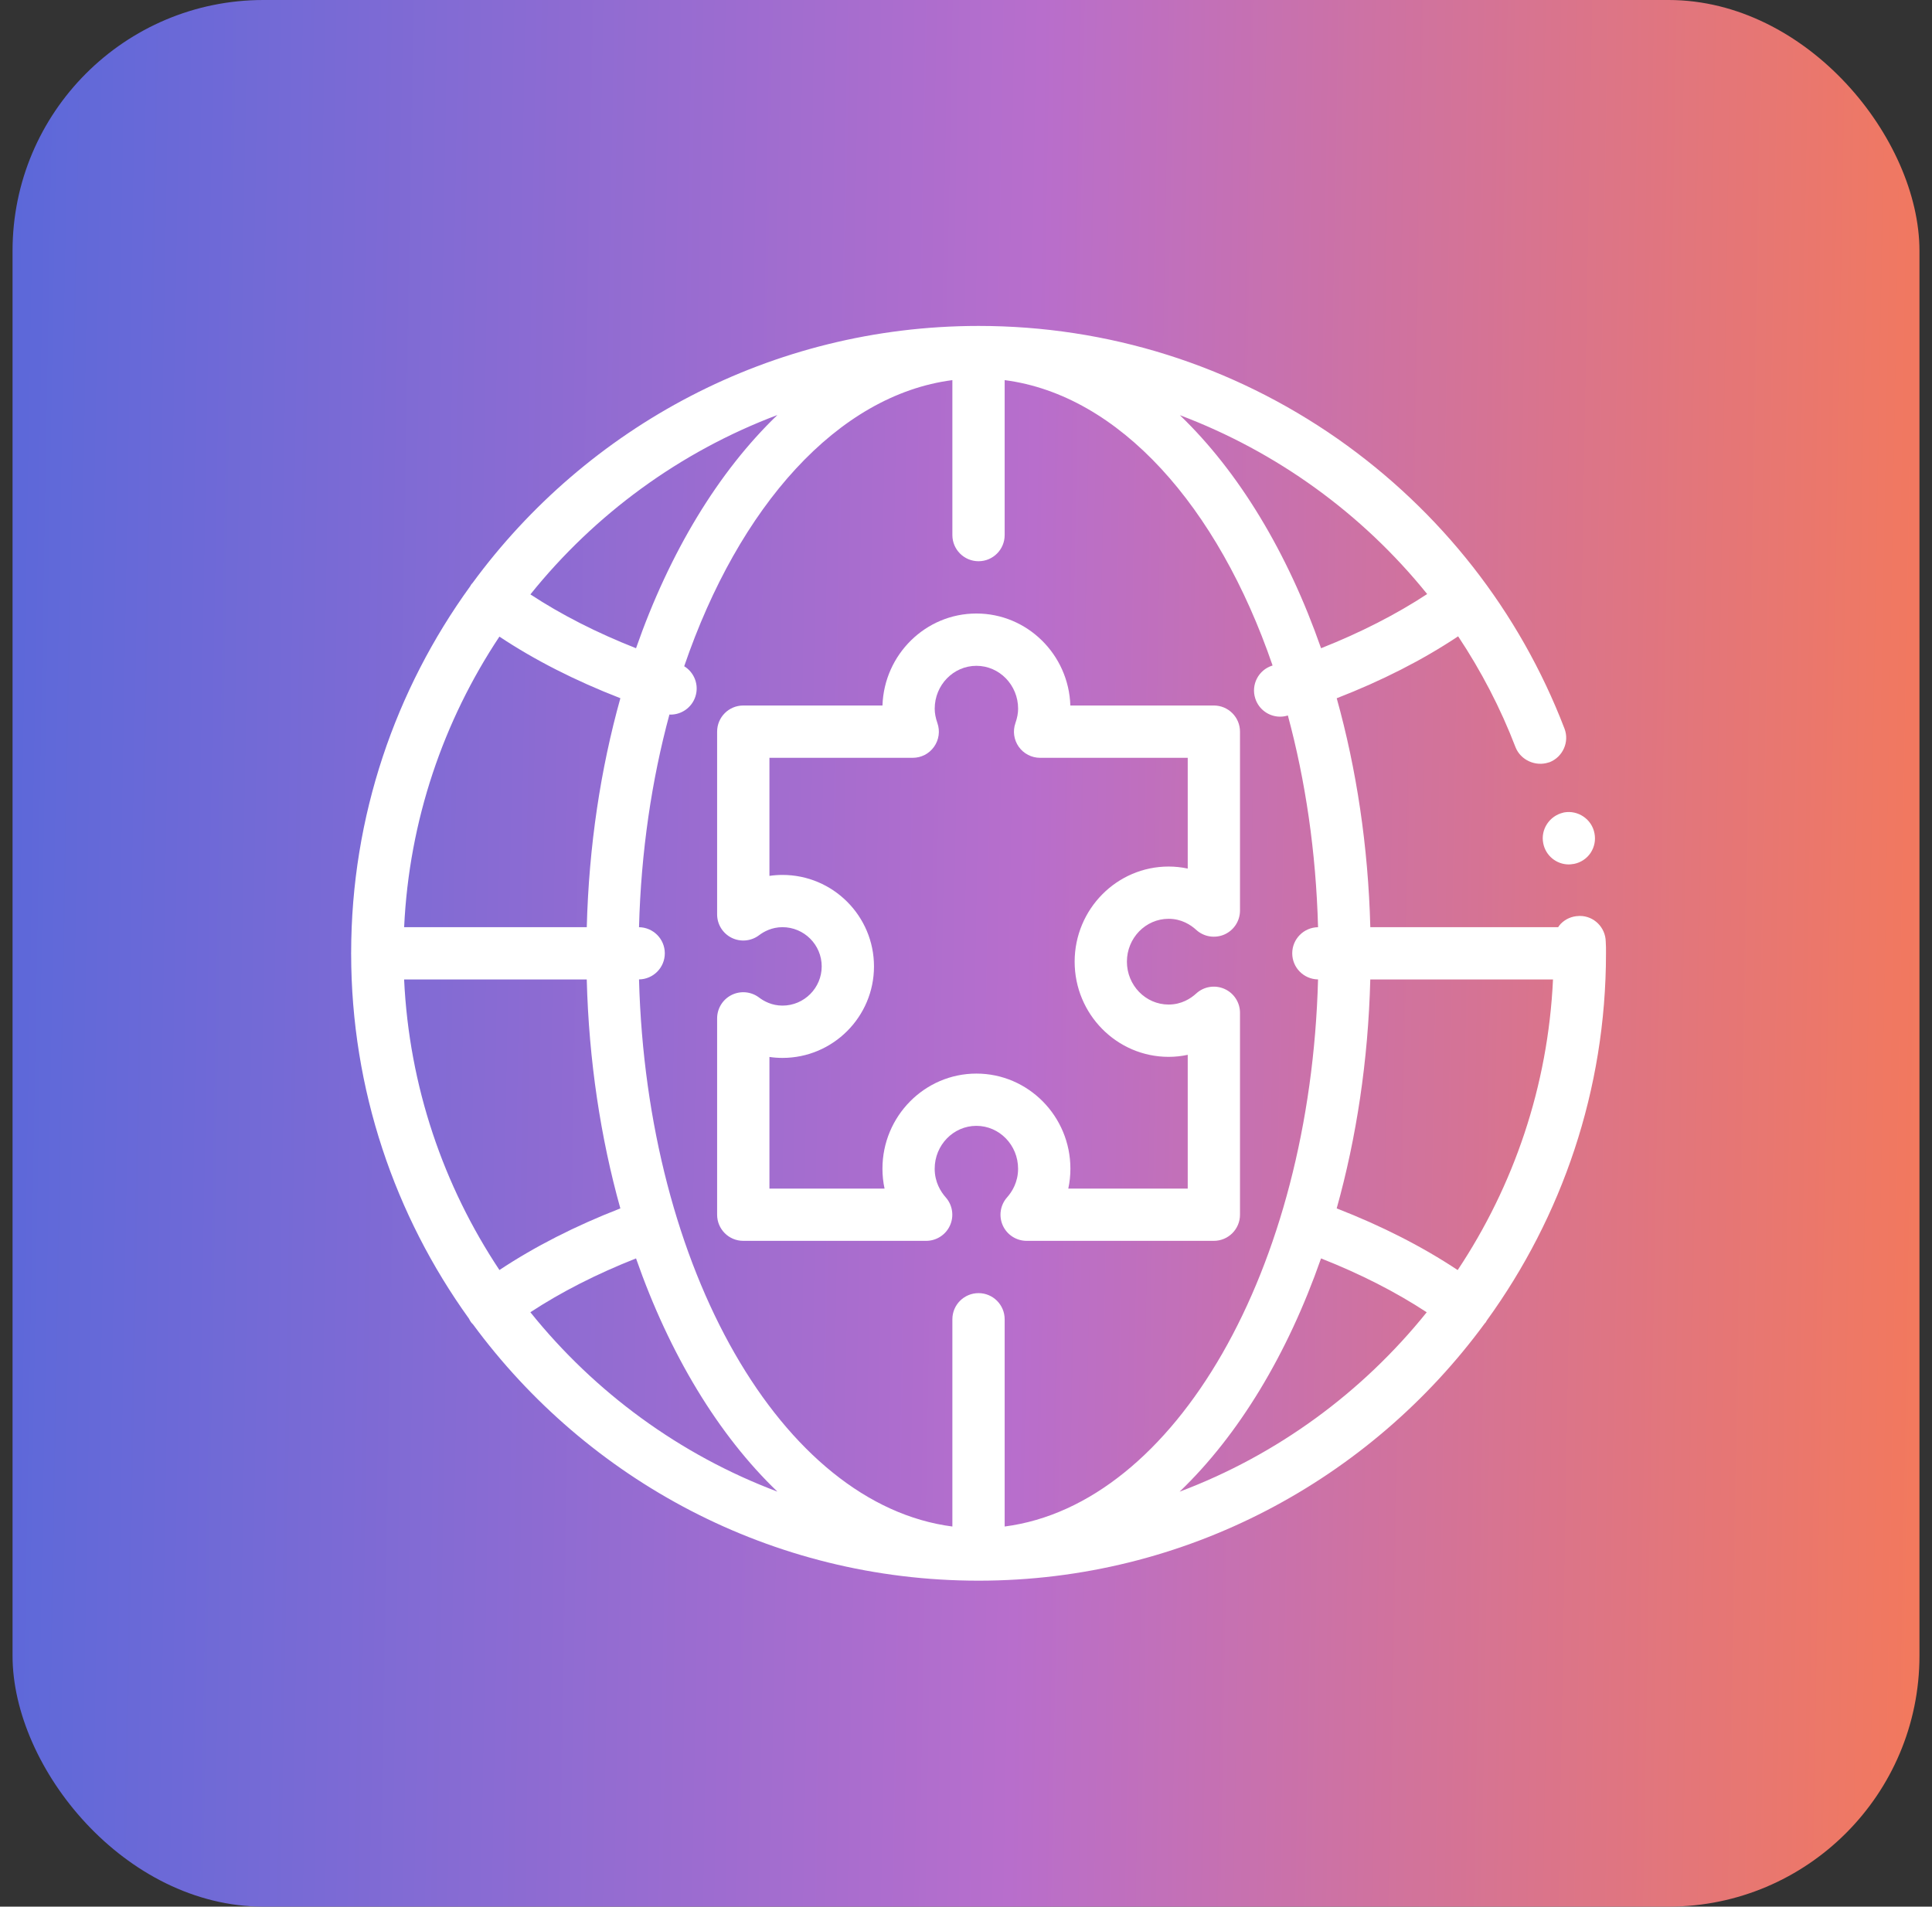
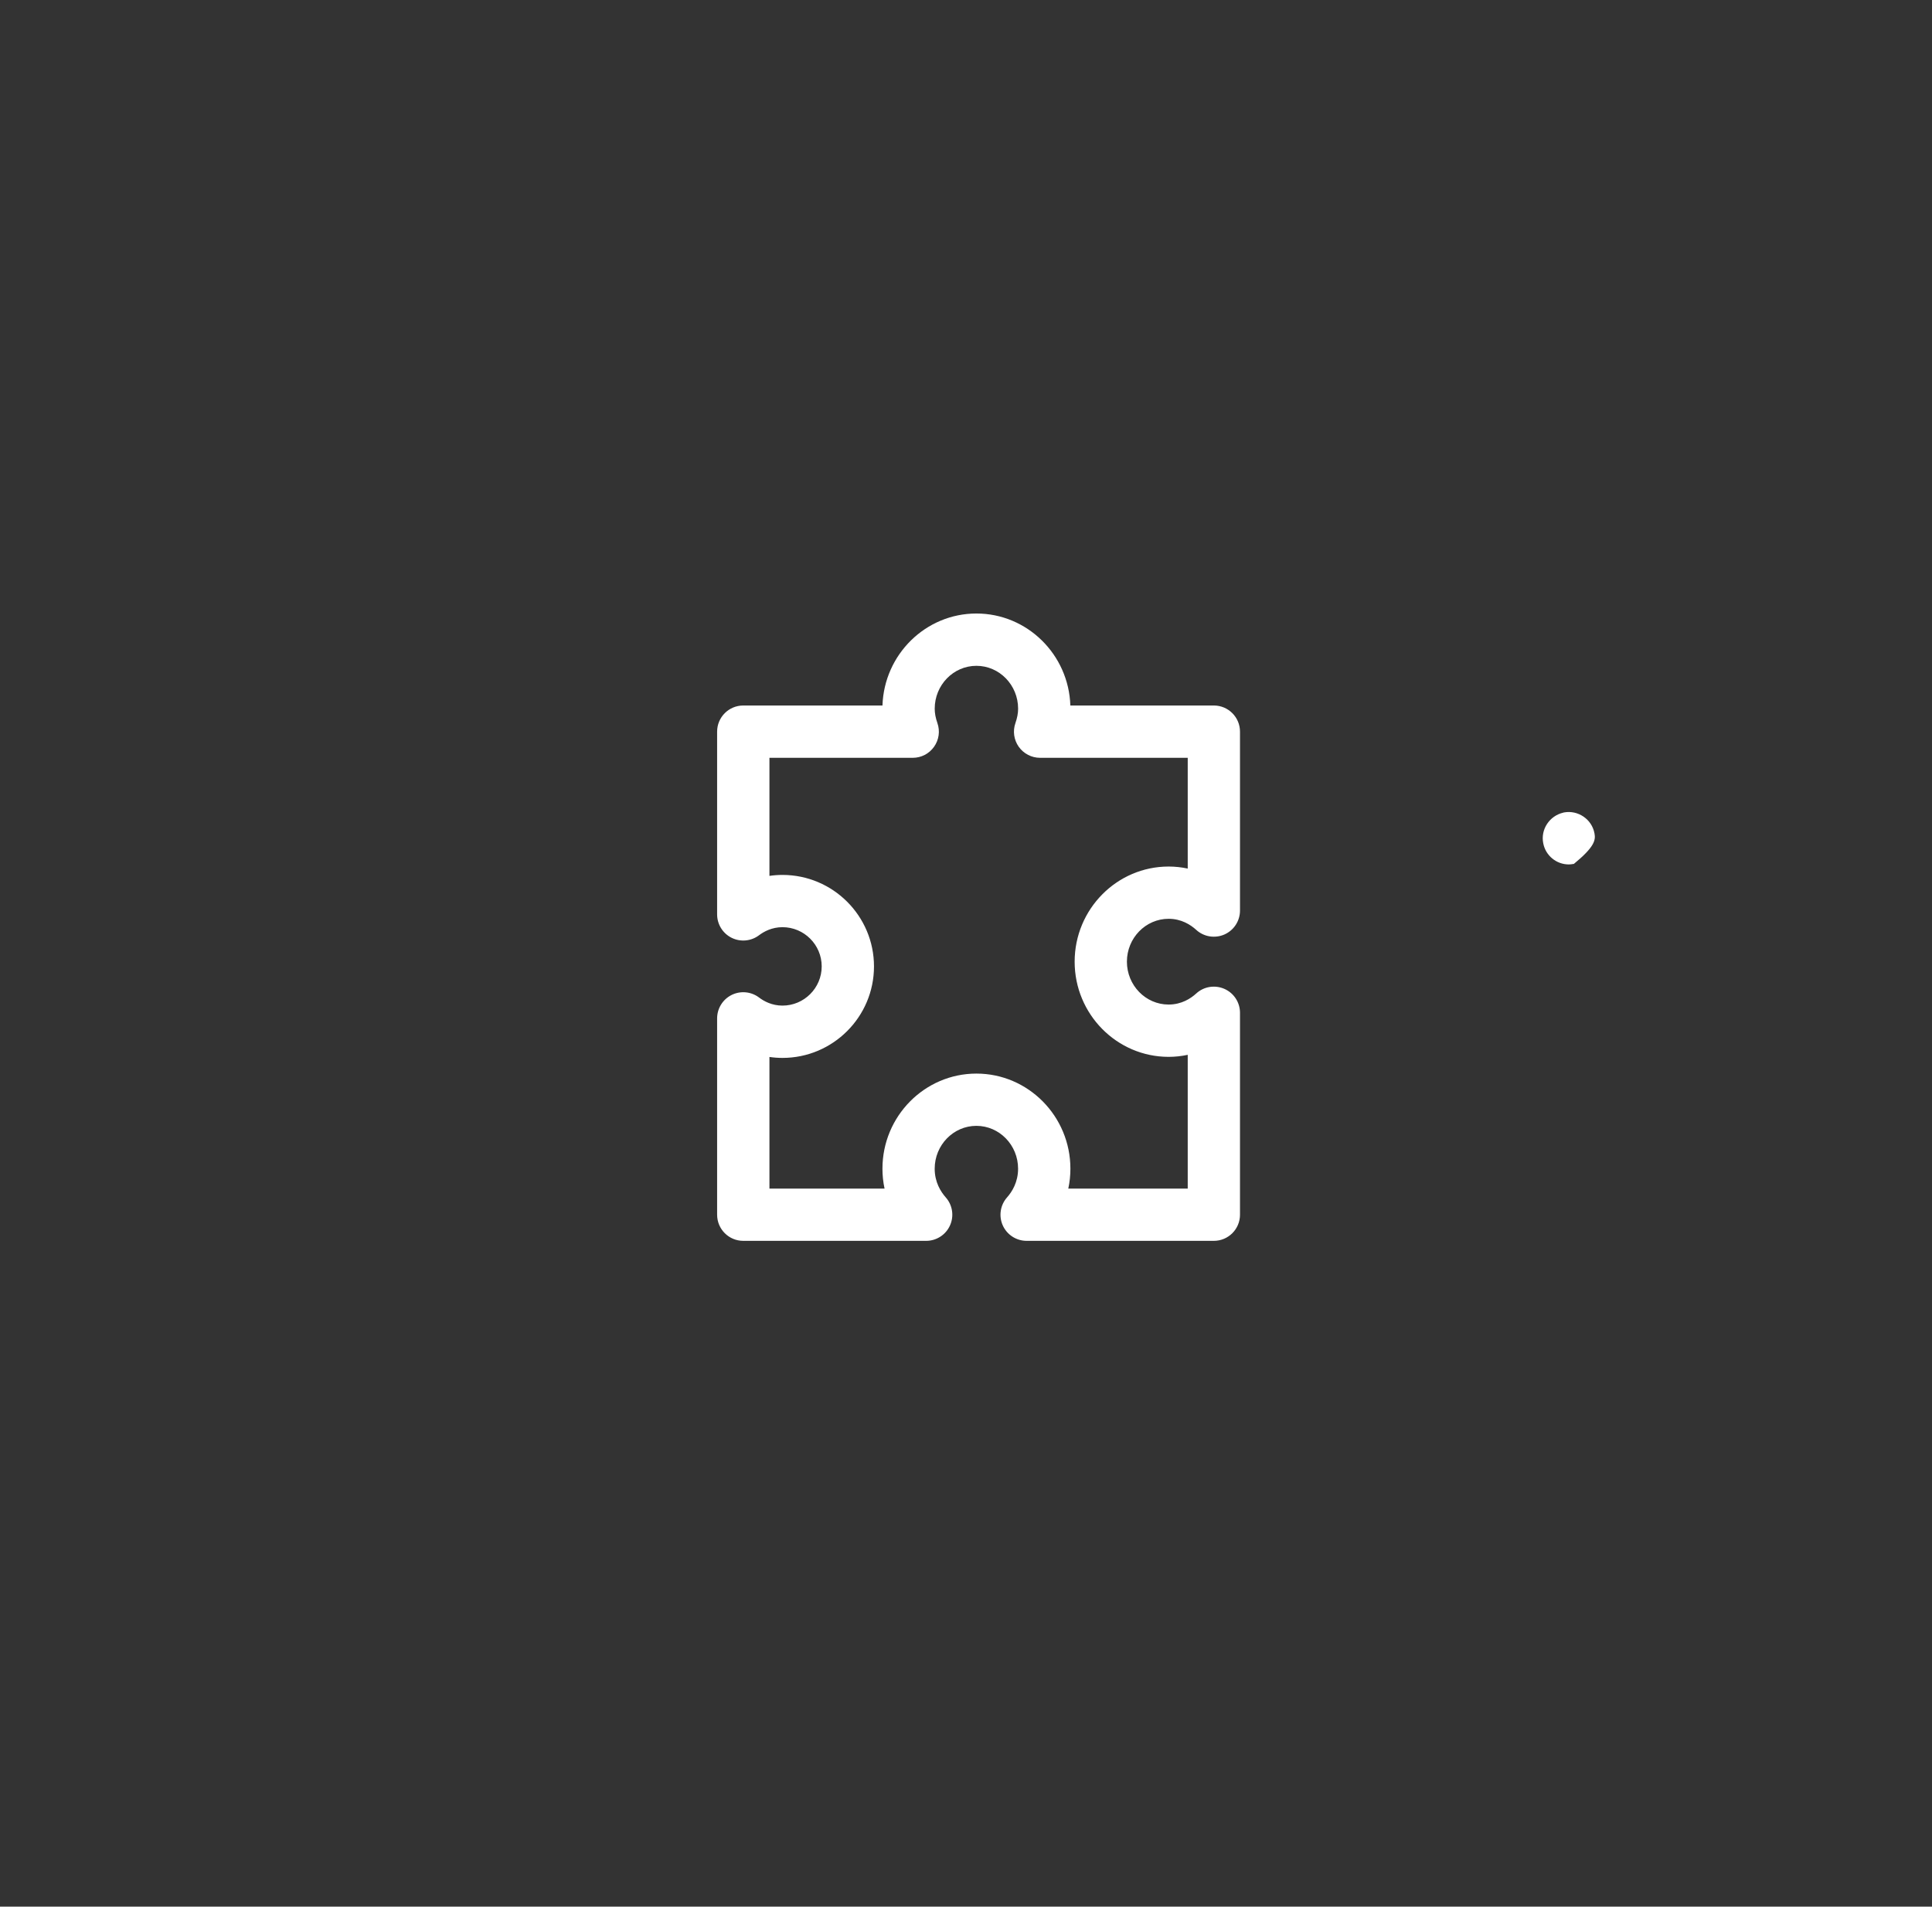
<svg xmlns="http://www.w3.org/2000/svg" fill="none" viewBox="0 0 77 76" height="76" width="77">
  <rect x="0" y="0" width="77" height="76" fill="#333333" stroke="none" />
-   <rect fill="url(#paint0_linear_3558_7046)" rx="10" height="76" width="76" x="0.5" />
-   <path fill="white" d="M62.298 32.394C61.754 32.523 61.395 33.062 61.506 33.614C61.6 34.103 62.027 34.457 62.527 34.457C62.582 34.457 62.643 34.448 62.699 34.439C62.708 34.438 62.718 34.438 62.726 34.437C62.997 34.385 63.236 34.229 63.392 33.999C63.548 33.76 63.601 33.489 63.548 33.218C63.444 32.655 62.892 32.28 62.329 32.385C62.318 32.386 62.309 32.391 62.298 32.394Z" />
-   <path fill="white" d="M63.997 37.531C63.986 36.968 63.528 36.51 62.966 36.51H62.945C62.934 36.51 62.924 36.512 62.914 36.513C62.644 36.521 62.395 36.631 62.205 36.822C62.165 36.864 62.132 36.911 62.1 36.958H54.614C54.53 33.72 54.059 30.641 53.275 27.833C55.079 27.132 56.699 26.307 58.114 25.364C59.026 26.736 59.799 28.215 60.403 29.789C60.607 30.299 61.2 30.567 61.724 30.391C61.735 30.388 61.746 30.386 61.757 30.383C62.288 30.174 62.559 29.569 62.351 29.038C60.559 24.371 57.433 20.38 53.317 17.494C49.108 14.555 44.159 12.992 39.001 12.992C39 12.992 39 12.992 39 12.992C38.998 12.992 38.998 12.992 38.997 12.992C30.724 12.995 23.384 17.034 18.832 23.24C18.819 23.255 18.803 23.268 18.791 23.284C18.771 23.311 18.757 23.34 18.74 23.369C15.762 27.481 13.999 32.528 13.995 37.98C13.995 37.987 13.993 37.993 13.993 38.001C13.993 38.008 13.995 38.014 13.995 38.021C13.999 43.442 15.742 48.462 18.69 52.561C18.717 52.617 18.747 52.67 18.785 52.72C18.806 52.747 18.831 52.767 18.853 52.792C23.408 58.98 30.738 63.006 38.996 63.007H38.999H39C47.272 63.007 54.617 58.963 59.173 52.754C59.184 52.74 59.198 52.73 59.209 52.716C59.228 52.69 59.241 52.66 59.258 52.633C62.241 48.515 64.007 43.461 64.007 38.001C64.008 37.843 64.008 37.687 63.997 37.531ZM58.096 50.626C56.688 49.691 55.072 48.867 53.274 48.168C54.059 45.359 54.53 42.28 54.613 39.042H61.895C61.697 43.307 60.325 47.273 58.096 50.626ZM47.014 59.459C49.364 57.205 51.312 53.992 52.65 50.161C54.222 50.781 55.632 51.501 56.862 52.308C54.299 55.498 50.907 57.994 47.014 59.459ZM21.138 52.307C22.367 51.501 23.777 50.781 25.349 50.161C26.687 53.991 28.634 57.203 30.983 59.457C27.091 57.991 23.7 55.496 21.138 52.307ZM16.106 39.042H23.385C23.468 42.28 23.939 45.359 24.724 48.168C22.926 48.867 21.311 49.691 19.905 50.624C17.677 47.272 16.306 43.307 16.106 39.042ZM19.904 25.376C21.315 26.314 22.929 27.134 24.725 27.831C23.94 30.64 23.469 33.719 23.386 36.958H16.107C16.306 32.693 17.677 28.729 19.904 25.376ZM30.983 16.543C28.635 18.797 26.687 22.009 25.349 25.839C23.78 25.221 22.371 24.503 21.139 23.693C23.7 20.504 27.092 18.009 30.983 16.543ZM50.028 27.839C50.168 28.283 50.579 28.567 51.02 28.567C51.122 28.567 51.226 28.551 51.328 28.519C52.028 31.112 52.451 33.96 52.531 36.959C51.962 36.967 51.502 37.429 51.502 38C51.502 38.57 51.961 39.033 52.531 39.04C52.224 50.611 46.823 59.97 40.041 60.848V52.587C40.041 52.012 39.575 51.545 39 51.545C38.424 51.545 37.957 52.011 37.957 52.587V60.848C31.176 59.97 25.776 50.611 25.468 39.04C26.037 39.033 26.496 38.57 26.496 38C26.496 37.43 26.037 36.967 25.468 36.959C25.548 33.946 25.975 31.084 26.68 28.481C26.695 28.482 26.71 28.485 26.724 28.485C27.163 28.485 27.572 28.205 27.715 27.765C27.867 27.298 27.67 26.803 27.269 26.557C29.449 20.183 33.389 15.743 37.957 15.152V21.329C37.957 21.904 38.424 22.371 39 22.371C39.575 22.371 40.041 21.904 40.041 21.329V15.152C44.603 15.743 48.537 20.169 50.719 26.527C50.715 26.528 50.71 26.53 50.705 26.532C50.157 26.705 49.853 27.291 50.028 27.839ZM52.651 25.839C51.313 22.013 49.368 18.802 47.023 16.549C50.873 18.001 54.292 20.468 56.88 23.679C55.648 24.488 54.221 25.218 52.651 25.839Z" />
+   <path fill="white" d="M62.298 32.394C61.754 32.523 61.395 33.062 61.506 33.614C61.6 34.103 62.027 34.457 62.527 34.457C62.582 34.457 62.643 34.448 62.699 34.439C62.708 34.438 62.718 34.438 62.726 34.437C63.548 33.76 63.601 33.489 63.548 33.218C63.444 32.655 62.892 32.28 62.329 32.385C62.318 32.386 62.309 32.391 62.298 32.394Z" />
  <path fill="white" d="M48.378 28.122H42.659C42.593 26.089 40.939 24.455 38.915 24.455C36.891 24.455 35.237 26.089 35.171 28.122H29.623C29.047 28.122 28.581 28.588 28.581 29.164V36.449C28.581 36.844 28.805 37.205 29.158 37.381C29.512 37.557 29.936 37.518 30.251 37.28C30.445 37.133 30.765 36.958 31.186 36.958C32.047 36.958 32.749 37.659 32.749 38.521C32.749 39.383 32.047 40.084 31.186 40.084C30.765 40.084 30.445 39.909 30.251 39.761C29.936 39.523 29.512 39.484 29.158 39.66C28.805 39.837 28.581 40.197 28.581 40.593V48.419C28.581 48.995 29.047 49.461 29.623 49.461H36.912C37.322 49.461 37.694 49.221 37.862 48.847C38.031 48.473 37.964 48.035 37.693 47.729C37.492 47.502 37.252 47.12 37.252 46.586C37.252 45.643 37.998 44.877 38.914 44.877C39.83 44.877 40.576 45.643 40.576 46.586C40.576 47.12 40.337 47.502 40.137 47.728C39.865 48.035 39.798 48.473 39.966 48.847C40.135 49.221 40.507 49.461 40.917 49.461H48.378C48.954 49.461 49.42 48.995 49.42 48.419V40.37C49.42 39.957 49.176 39.583 48.798 39.417C48.42 39.251 47.978 39.322 47.675 39.602C47.455 39.803 47.086 40.042 46.575 40.042C45.659 40.042 44.913 39.275 44.913 38.333C44.913 37.391 45.659 36.624 46.575 36.624C47.086 36.624 47.455 36.864 47.675 37.065C47.978 37.343 48.42 37.415 48.798 37.25C49.176 37.083 49.42 36.709 49.42 36.296V29.164C49.42 28.589 48.954 28.122 48.378 28.122ZM47.337 34.622C47.088 34.569 46.833 34.541 46.576 34.541C44.511 34.541 42.83 36.242 42.83 38.334C42.83 40.425 44.51 42.127 46.576 42.127C46.833 42.127 47.088 42.099 47.337 42.046V47.378H42.577C42.633 47.119 42.661 46.854 42.661 46.586C42.661 44.495 40.981 42.794 38.915 42.794C36.85 42.794 35.17 44.495 35.17 46.586C35.17 46.854 35.198 47.119 35.254 47.378H30.666V42.131C30.837 42.156 31.011 42.169 31.186 42.169C33.197 42.169 34.833 40.533 34.833 38.522C34.833 36.511 33.197 34.875 31.186 34.875C31.011 34.875 30.837 34.888 30.666 34.913V30.207H36.377C36.715 30.207 37.031 30.044 37.226 29.768C37.422 29.493 37.472 29.14 37.36 28.822C37.288 28.616 37.253 28.428 37.253 28.249C37.253 27.306 37.998 26.54 38.915 26.54C39.831 26.54 40.577 27.306 40.577 28.249C40.577 28.427 40.542 28.615 40.47 28.822C40.358 29.14 40.408 29.493 40.603 29.768C40.799 30.044 41.116 30.207 41.453 30.207H47.337V34.622Z" />
  <defs>
    <linearGradient gradientUnits="userSpaceOnUse" y2="73.016" x2="-44.879" y1="76" x1="123.653" id="paint0_linear_3558_7046">
      <stop stop-color="#FFBE3C" />
      <stop stop-color="#FF7B45" offset="0.235" />
      <stop stop-color="#B86ECC" offset="0.495" />
      <stop stop-color="#5768DA" offset="0.75" />
      <stop stop-color="#33B8F6" offset="1" />
    </linearGradient>
  </defs>
</svg>